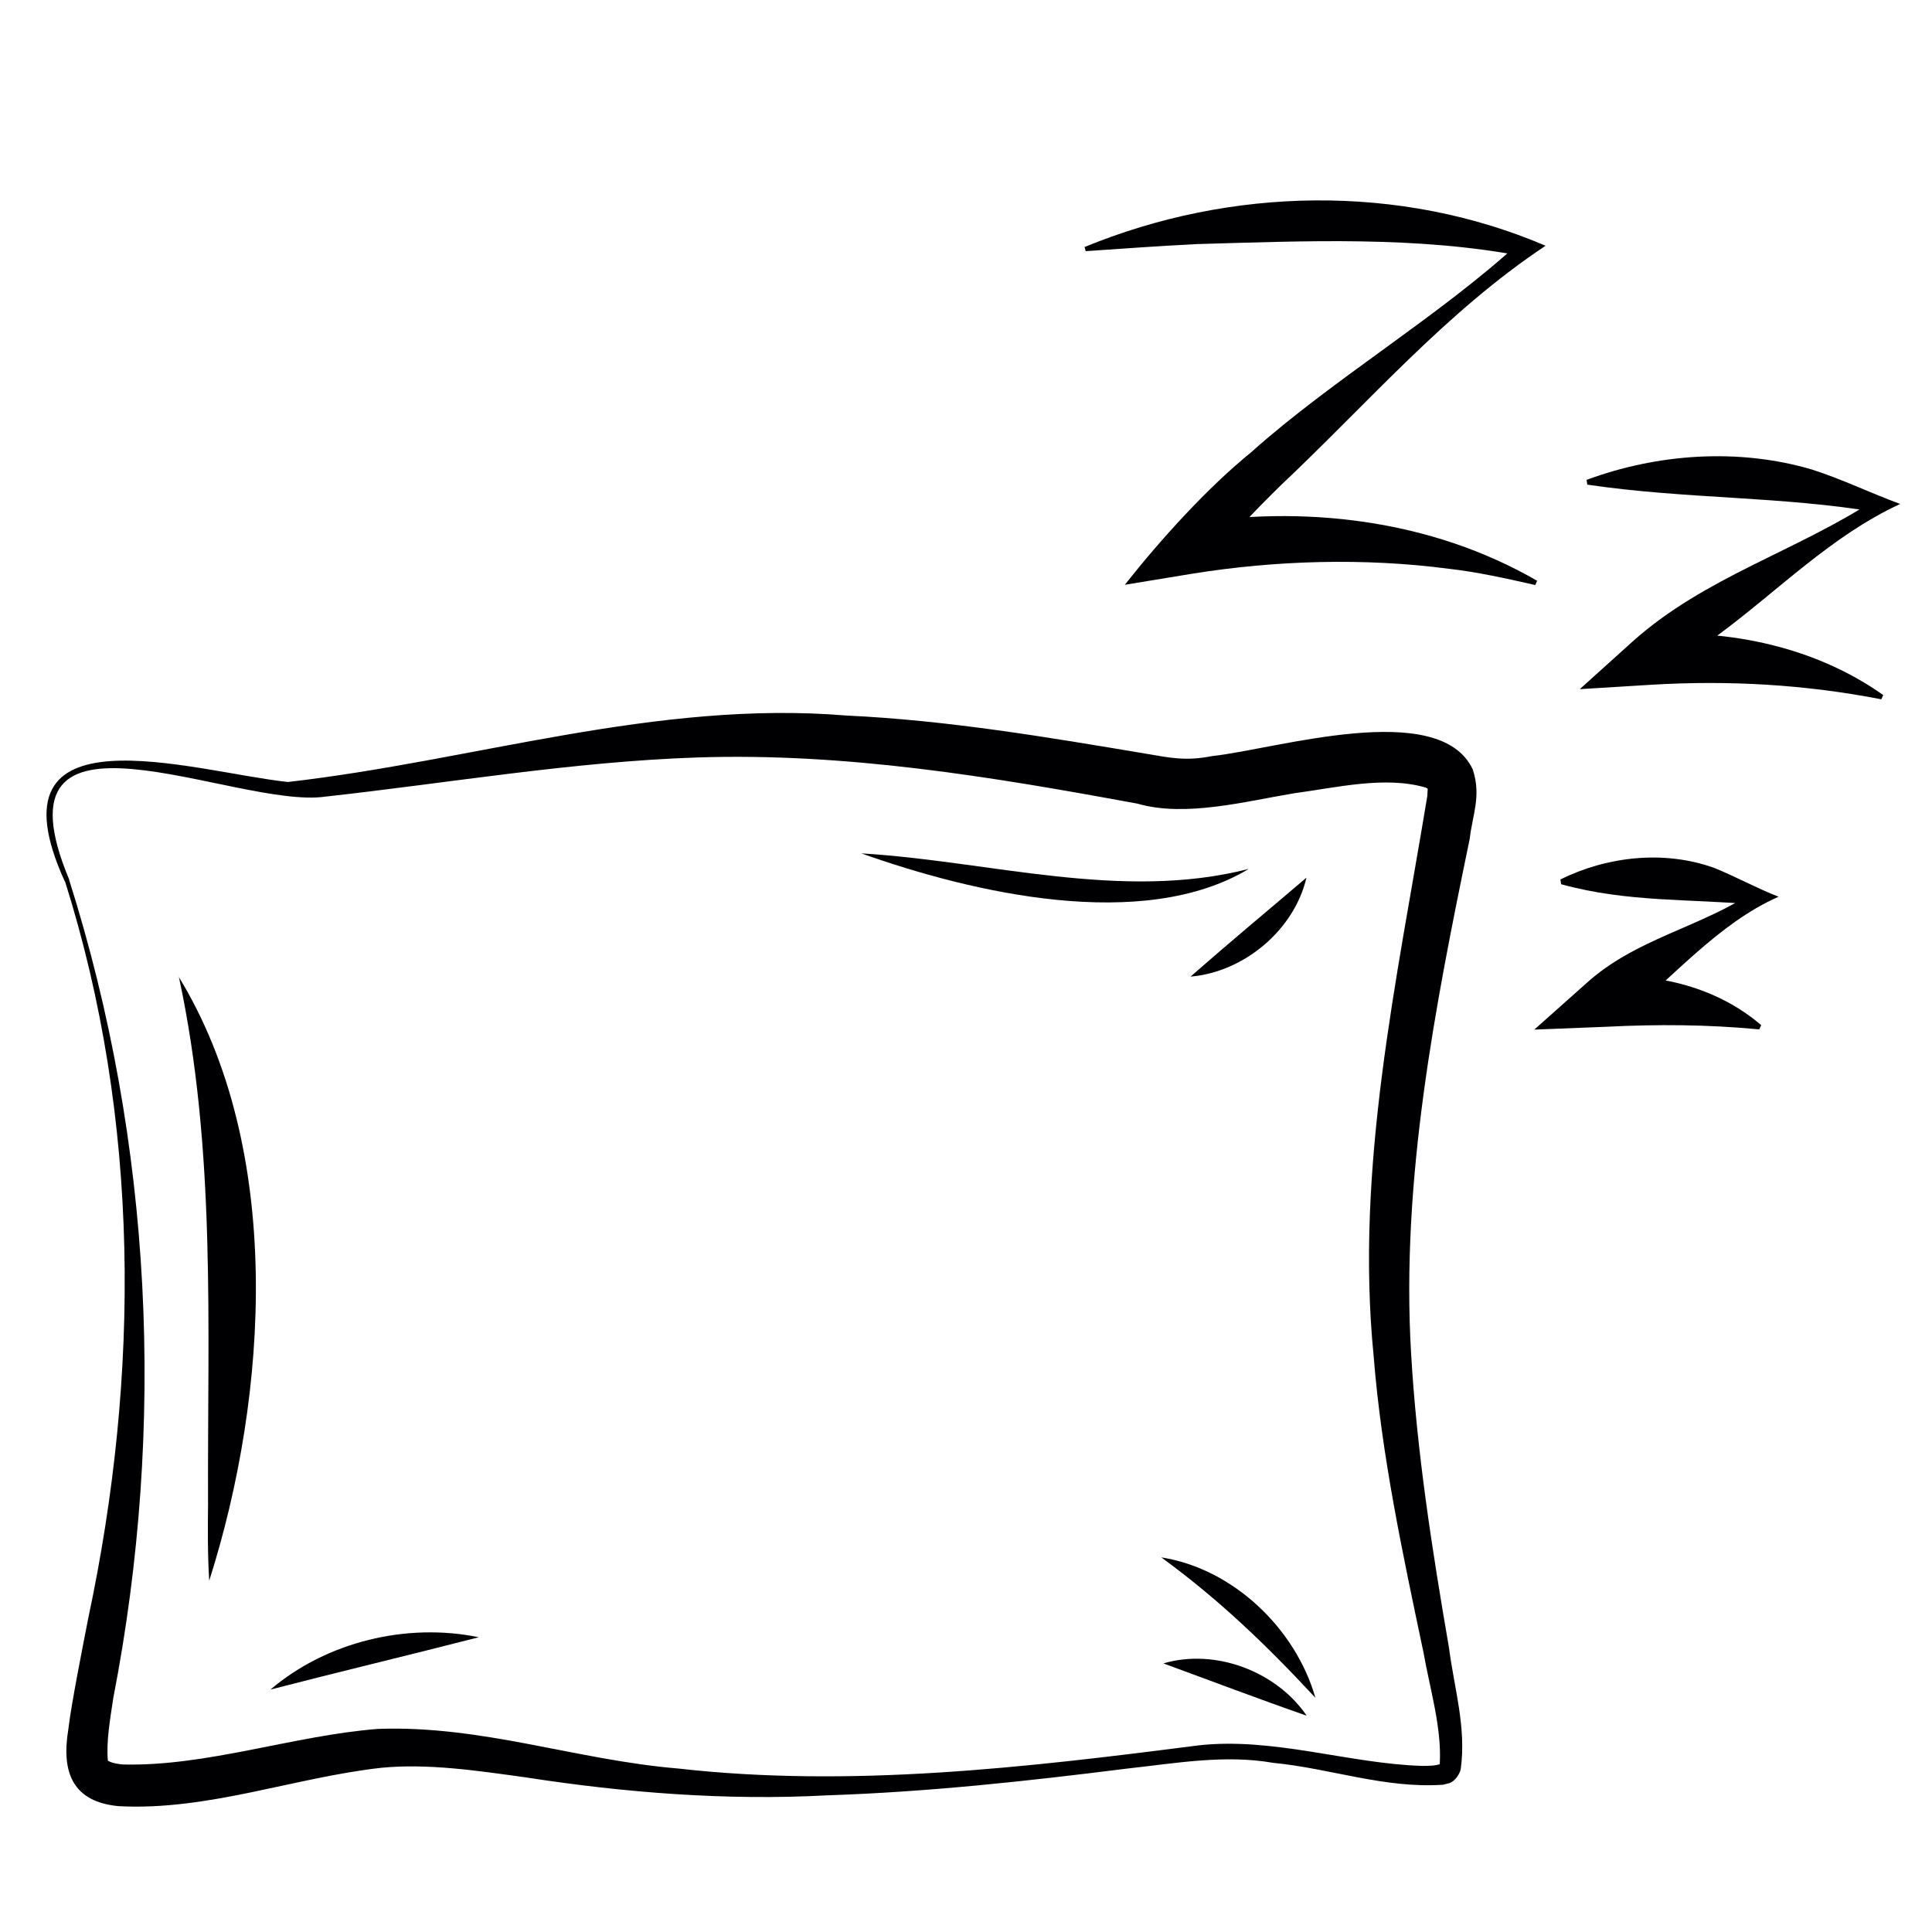
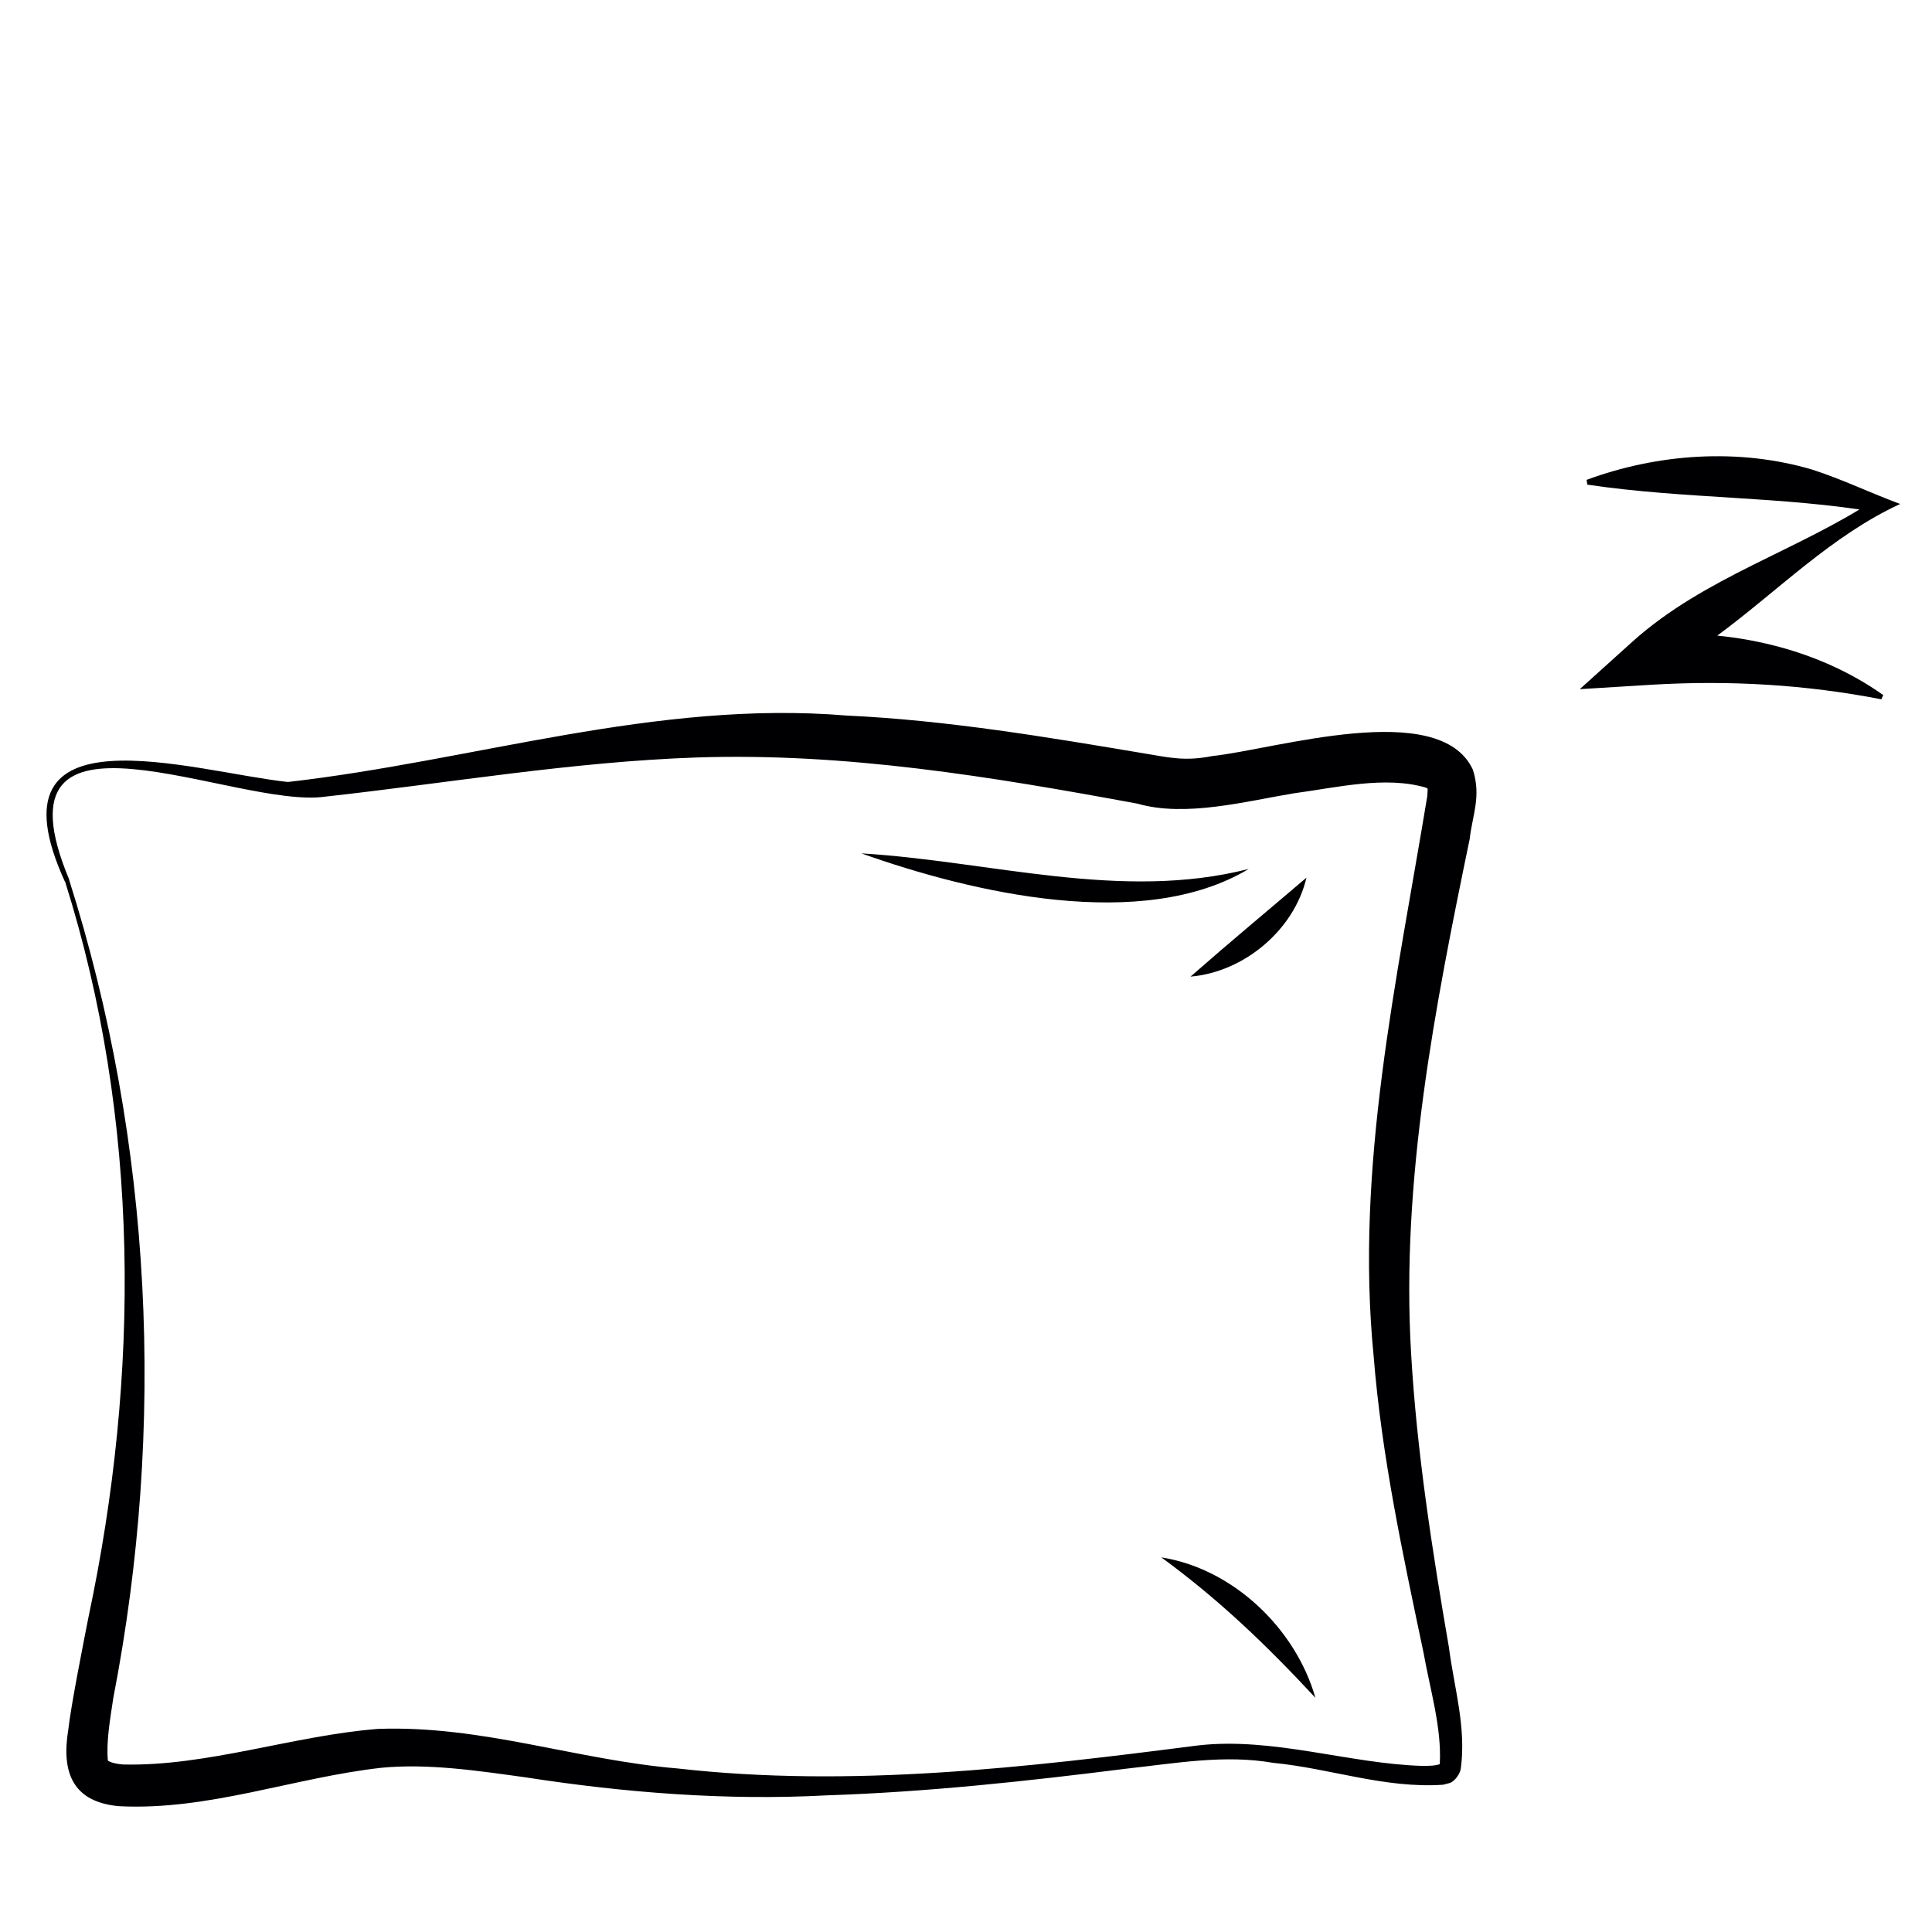
<svg xmlns="http://www.w3.org/2000/svg" id="_Слой_1" data-name="Слой 1" width="82" height="82" viewBox="0 0 82 82">
  <defs>
    <style>
      .cls-1 {
        fill: #000003;
      }
    </style>
  </defs>
  <path class="cls-1" d="m2.93,37.33c3.54,11.16,4.12,23.2,1.88,34.73-.13.88-.31,1.86-.23,2.68-.02-.03-.03-.02.1.04.11.05.32.09.53.11,3.56.09,7.25-1.23,10.83-1.51,4.42-.16,8.42,1.32,12.73,1.68,7.34.83,14.78-.04,22.09-.98,3.17-.36,6.42.78,9.5.87.3,0,.56,0,.8-.09.02-.03-.09.07-.06.04,0,0,0,0,.01-.06.08-1.53-.42-3.16-.69-4.69-.87-4.14-1.78-8.33-2.12-12.61-.79-8.01.99-15.93,2.28-23.76.02-.27.01-.32.02-.3,0,.02.02,0-.08-.05-1.72-.51-3.8,0-5.6.24-2.01.33-4.6,1.03-6.64.44-6.23-1.15-12.4-2.17-18.71-1.96-5.27.18-10.5,1.08-15.75,1.66-3.83.56-14.39-4.85-10.88,3.53h0Zm-.18.08c-3.44-7.56,5.43-4.65,9.47-4.22,7.89-.9,15.63-3.49,23.71-2.82,4.29.2,8.54.92,12.71,1.62,1.06.18,1.69.32,2.81.1,2.66-.28,9.64-2.47,11.06.57.37,1.14-.02,1.94-.13,2.94-1.48,7.15-2.92,14.5-2.49,21.82.24,4.17.89,8.34,1.61,12.52.22,1.71.74,3.37.5,5.13-.03.21-.25.54-.48.61,0,0-.27.07-.27.07-2.47.17-4.81-.7-7.22-.93-2.06-.36-4.13.02-6.24.25-4.21.53-8.44.99-12.69,1.13-4.25.23-8.57-.11-12.77-.76-2.09-.29-4.17-.6-6.14-.41-3.69.41-7.36,1.83-11.15,1.63-1.93-.18-2.45-1.4-2.14-3.26.12-1.06.64-3.66.85-4.74,2.19-10.3,2.21-21.11-.99-31.25h0Z" />
-   <path class="cls-1" d="m7.58,41.45c4.48,7.32,3.82,17.72,1.3,25.64-.07-1.11-.06-2.19-.05-3.27-.03-7.5.35-14.99-1.24-22.37h0Z" />
-   <path class="cls-1" d="m11.48,71.71c2.38-2.03,5.79-2.85,8.84-2.22-3,.77-5.82,1.44-8.84,2.22h0Z" />
-   <path class="cls-1" d="m55.46,72.82c-2.15-.75-3.98-1.45-6.08-2.22,2.2-.65,4.8.34,6.08,2.22h0Z" />
  <path class="cls-1" d="m50.53,41.45c1.71-1.5,3.22-2.75,4.92-4.2-.52,2.23-2.66,4.01-4.92,4.2h0Z" />
  <path class="cls-1" d="m55.83,72.06c-2.08-2.24-4.09-4.17-6.54-5.96,3.05.48,5.7,3.02,6.54,5.96h0Z" />
  <path class="cls-1" d="m53,36.88c-4.51,2.71-11.75,1.01-16.44-.66,5.48.33,11.04,2.04,16.44.66h0Z" />
-   <path class="cls-1" d="m46.02,10.49c6.21-2.56,13.38-2.71,19.58-.06-4.22,2.8-7.55,6.69-11.21,10.14-1.13,1.1-2.24,2.28-3.17,3.41l-1.05-1.71c5.11-.87,10.56-.23,15.07,2.38,0,0-.08.18-.08.18-1.24-.28-2.44-.55-3.67-.69-3.59-.47-7.34-.36-10.89.21,0,0-2.86.47-2.86.47,1.55-1.96,3.51-4.12,5.38-5.64,3.48-3.11,8.01-5.78,11.44-8.95,0,0,.12.65.12.65-4.58-.87-9.25-.65-13.89-.52-1.56.08-3.13.19-4.71.3l-.05-.19h0Z" />
  <path class="cls-1" d="m67.33,20.37c3.03-1.12,6.46-1.36,9.58-.44,1.28.41,2.49,1,3.74,1.46-2.91,1.34-5.19,3.69-7.74,5.57-.75.59-1.53,1.22-2.12,1.8l-.85-1.83c3.5-.23,7.12.54,9.99,2.57,0,0-.08.18-.08.18-3.25-.63-6.46-.81-9.71-.62,0,0-3.09.19-3.09.19l2.24-2.02c3.08-2.76,7.02-3.85,10.38-6.08,0,0,.06.6.06.6-4.12-.7-8.17-.56-12.36-1.18,0,0-.03-.2-.03-.2h0Z" />
-   <path class="cls-1" d="m66.22,37.33c2-.99,4.41-1.25,6.52-.5.94.38,1.82.87,2.75,1.23-2.56,1.12-4.55,3.5-6.69,5.22,0,0-.85-1.83-.85-1.83,2.42-.16,4.94.46,6.8,2.06,0,0-.08.18-.08.18-2.23-.21-4.32-.22-6.51-.11,0,0-3.04.12-3.04.12l2.19-1.95c2.13-1.94,4.89-2.38,7.2-3.95,0,0,.06.6.06.6-2.82-.26-5.47-.09-8.31-.87,0,0-.03-.2-.03-.2h0Z" />
</svg>